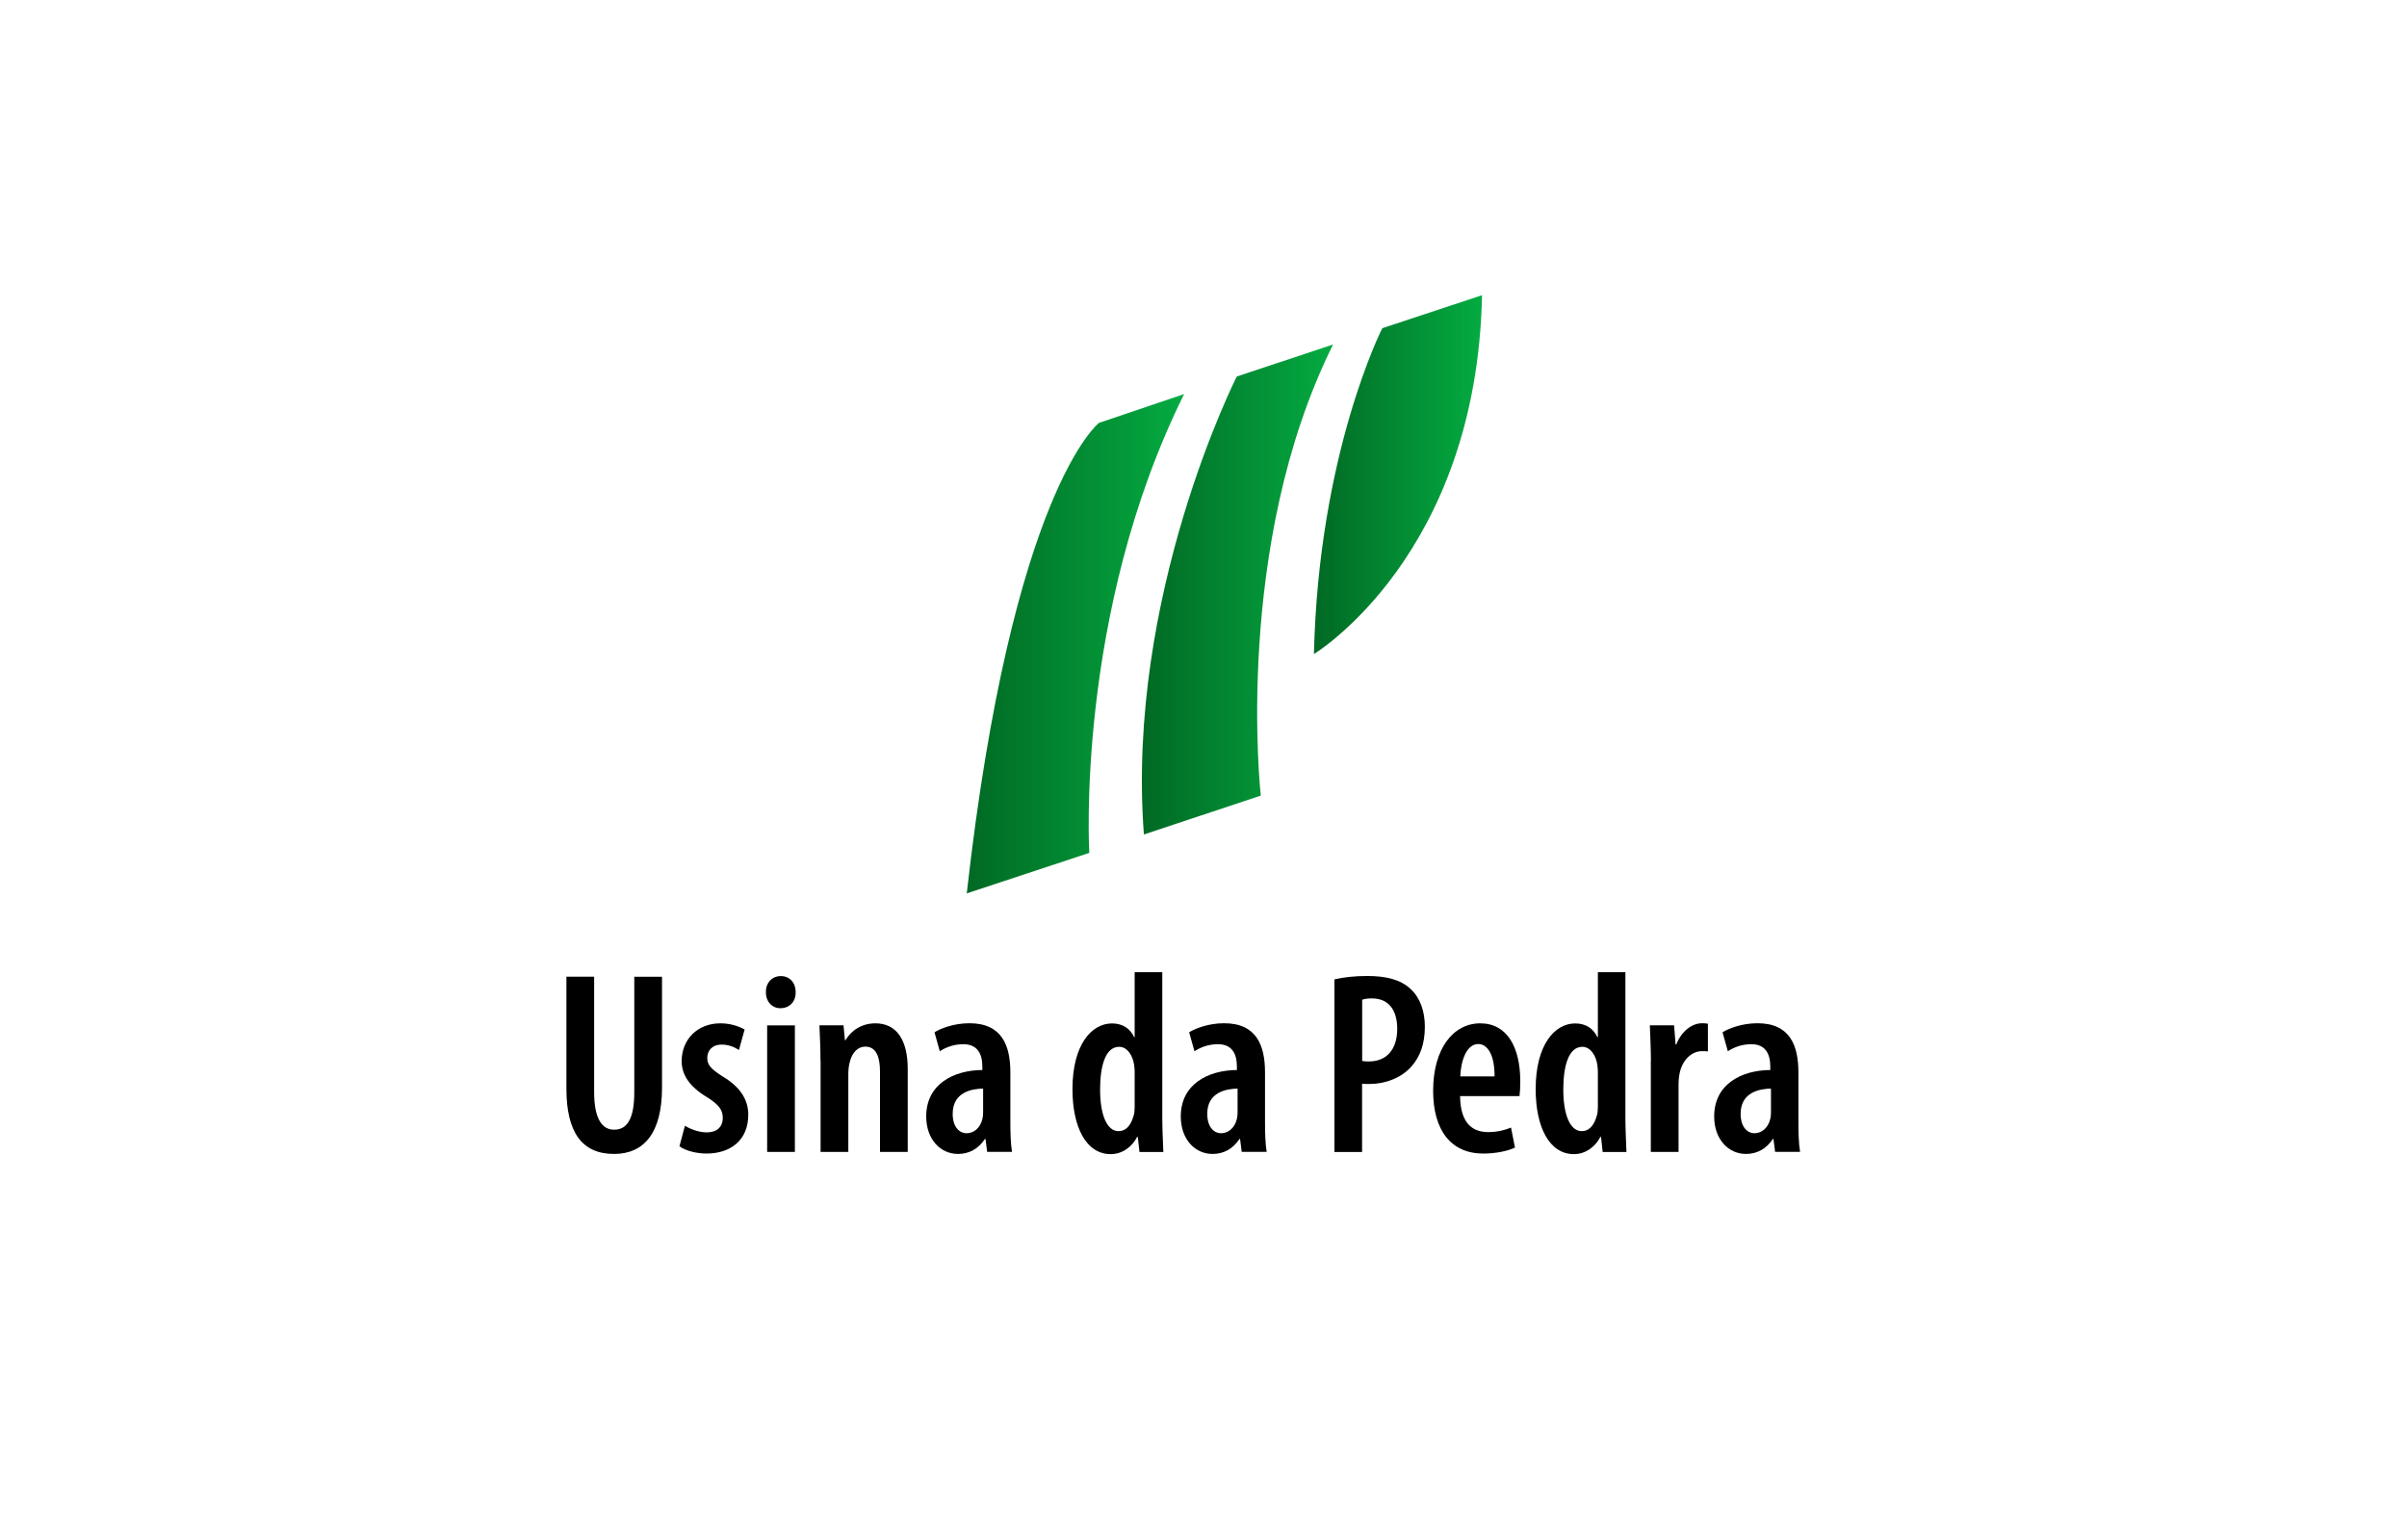
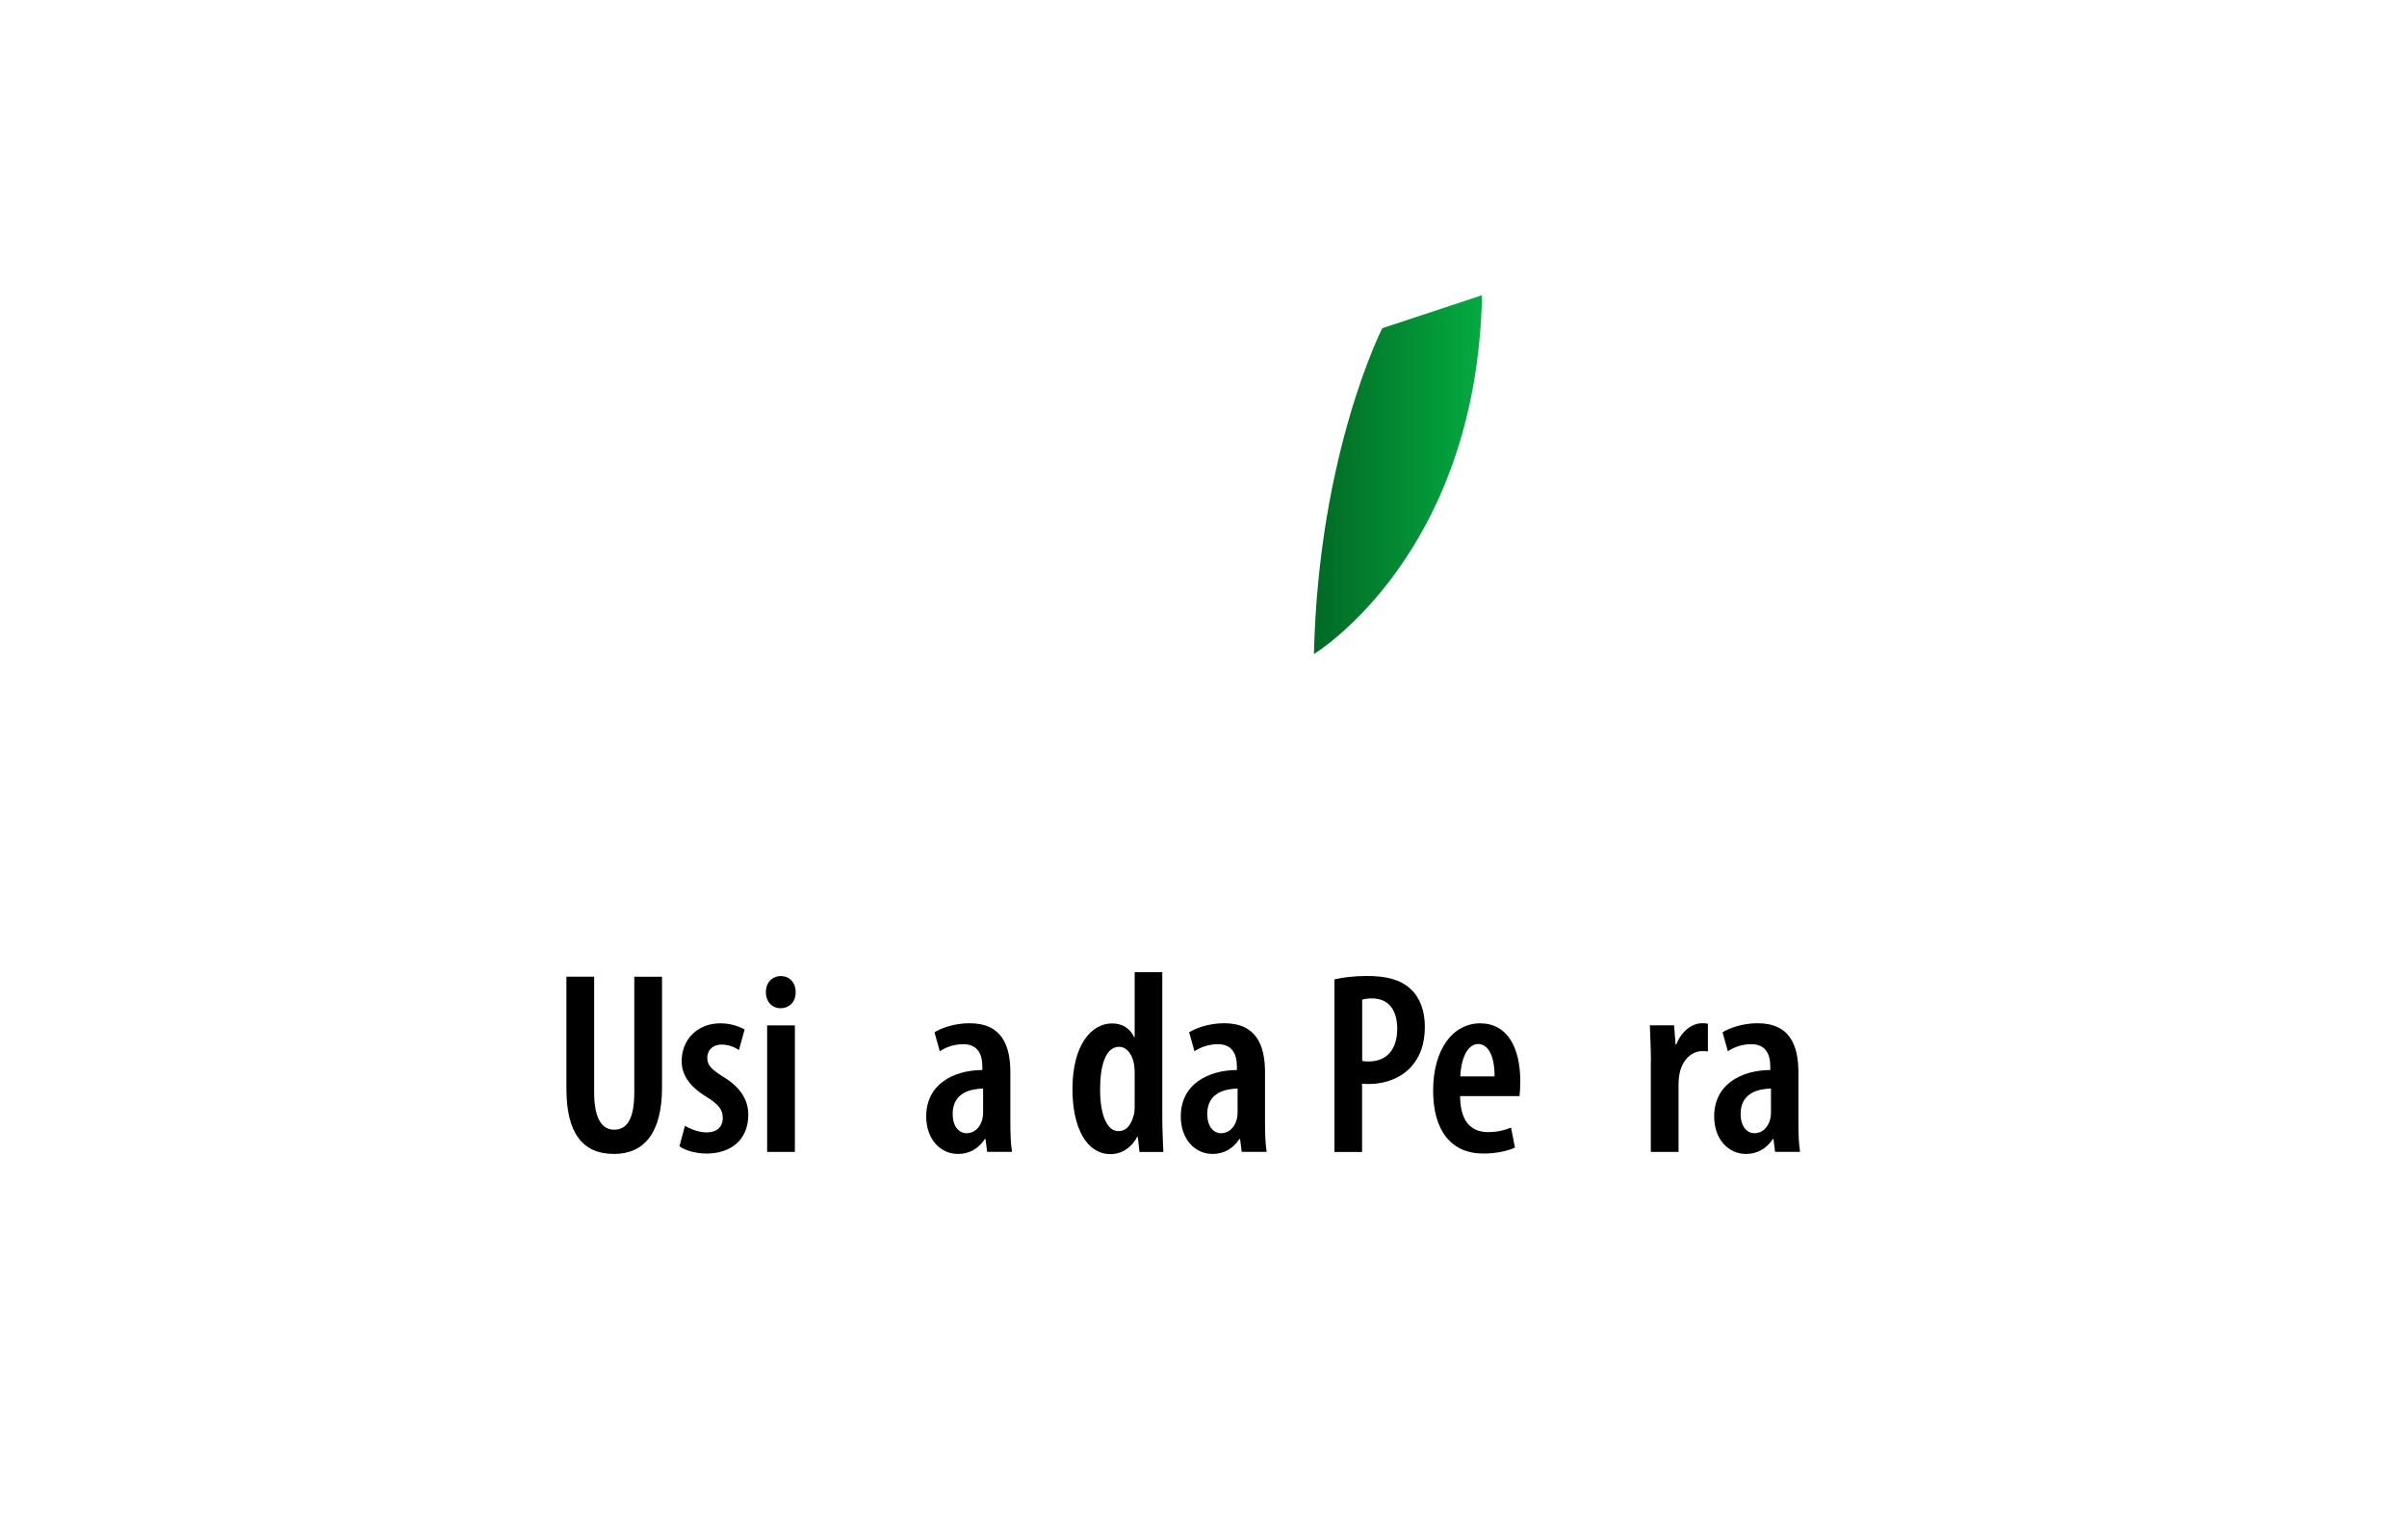
<svg xmlns="http://www.w3.org/2000/svg" id="Camada_1" version="1.1" viewBox="0 0 250 160">
  <defs>
    <style>
      .st0 {
        fill: url(#Gradiente_sem_nome_2);
      }

      .st1 {
        fill: url(#Gradiente_sem_nome);
      }

      .st2 {
        fill: url(#Gradiente_sem_nome_3);
      }
    </style>
    <linearGradient id="Gradiente_sem_nome" data-name="Gradiente sem nome" x1="100.41" y1="93.01" x2="122.99" y2="93.01" gradientTransform="translate(0 159.89) scale(1 -1)" gradientUnits="userSpaceOnUse">
      <stop offset="0" stop-color="#016924" />
      <stop offset="1" stop-color="#04ab41" />
    </linearGradient>
    <linearGradient id="Gradiente_sem_nome_2" data-name="Gradiente sem nome 2" x1="118.6" y1="98.64" x2="138.46" y2="98.64" gradientTransform="translate(0 159.89) scale(1 -1)" gradientUnits="userSpaceOnUse">
      <stop offset="0" stop-color="#016924" />
      <stop offset="1" stop-color="#04ab41" />
    </linearGradient>
    <linearGradient id="Gradiente_sem_nome_3" data-name="Gradiente sem nome 3" x1="136.47" y1="110.58" x2="153.93" y2="110.58" gradientTransform="translate(0 159.89) scale(1 -1)" gradientUnits="userSpaceOnUse">
      <stop offset="0" stop-color="#016924" />
      <stop offset="1" stop-color="#04ab41" />
    </linearGradient>
  </defs>
  <g>
-     <path class="st1" d="M114.14,43.94s-9.02,6.97-13.73,48.88l12.73-4.21s-1.49-24.83,9.85-47.67c0,0-8.85,3-8.85,3Z" />
-     <path class="st0" d="M128.45,39.13s-11.53,22.75-9.64,47.57l12.14-4.04s-2.92-25.92,7.51-46.87l-10.01,3.33h0Z" />
    <path class="st2" d="M143.57,34.1s-6.62,12.98-7.1,33.85c0,0,16.91-10.2,17.46-37.28l-10.36,3.43h0Z" />
  </g>
  <g>
    <path d="M61.71,101.48v11.99c0,2.95.93,3.9,2.07,3.9,1.25,0,2.1-.94,2.1-3.9v-11.99h2.88v11.5c0,4.71-1.85,6.91-4.99,6.91-3.32,0-4.94-2.25-4.94-6.78v-11.64h2.88Z" />
    <path d="M71.14,116.96c.49.31,1.4.69,2.27.69,1.03,0,1.66-.55,1.66-1.5,0-.82-.38-1.36-1.6-2.13-1.95-1.17-2.67-2.43-2.67-3.77,0-2.26,1.65-3.93,4.02-3.93,1.06,0,1.89.3,2.52.64l-.59,2.13c-.5-.32-1.09-.56-1.8-.56-1,0-1.49.66-1.49,1.37s.32,1.12,1.58,1.93c1.75,1.04,2.68,2.34,2.68,3.98,0,2.67-1.87,4.04-4.34,4.04-1.03,0-2.23-.3-2.81-.76l.57-2.13h0Z" />
    <path d="M82.64,103.09c.02.99-.65,1.66-1.59,1.66-.84,0-1.51-.67-1.5-1.66-.02-1.03.69-1.68,1.54-1.68.9,0,1.55.65,1.55,1.68ZM79.68,119.68v-13.15h2.88v13.15h-2.88Z" />
-     <path d="M85.22,110.24c0-1.49-.07-2.54-.11-3.71h2.5l.15,1.55h.05c.62-1.05,1.73-1.76,3.11-1.76,2.19,0,3.36,1.7,3.36,4.75v8.61h-2.88v-8.34c0-1.31-.28-2.6-1.53-2.6-.72,0-1.36.55-1.61,1.61-.08.29-.15.71-.15,1.2v8.13h-2.88v-9.44h-.01Z" />
    <path d="M102.53,119.68l-.17-1.34h-.07c-.66,1.01-1.63,1.55-2.78,1.55-1.89,0-3.31-1.58-3.31-3.89,0-3.38,2.86-4.81,5.83-4.83v-.35c0-1.37-.54-2.33-1.97-2.33-.94,0-1.74.27-2.45.73l-.55-1.97c.65-.41,2.03-.94,3.63-.94,3.38,0,4.25,2.32,4.25,5.12v5.25c0,1.02.03,2.12.17,2.99h-2.59,0ZM102.11,113.1c-1.12.02-3.16.33-3.16,2.62,0,1.48.79,2.02,1.43,2.02.72,0,1.42-.49,1.66-1.5.05-.21.07-.44.07-.67v-2.46h0Z" />
    <path d="M120.72,101v15.14c0,1.08.07,2.54.11,3.55h-2.48l-.17-1.56h-.08c-.46.93-1.46,1.78-2.74,1.78-2.54,0-3.97-2.79-3.97-6.75,0-4.62,1.98-6.83,4.11-6.83,1.08,0,1.88.52,2.3,1.43h.05v-6.75h2.87,0ZM117.85,111.56c0-.25,0-.54-.04-.81-.12-1.06-.72-1.99-1.57-1.99-1.46,0-1.98,2.07-1.98,4.43,0,2.62.7,4.33,1.91,4.33.54,0,1.21-.28,1.58-1.63.07-.22.1-.52.1-.85v-3.48Z" />
    <path d="M128.97,119.68l-.17-1.34h-.07c-.66,1.01-1.63,1.55-2.78,1.55-1.89,0-3.31-1.58-3.31-3.89,0-3.38,2.86-4.81,5.83-4.83v-.35c0-1.37-.54-2.33-1.96-2.33-.94,0-1.74.27-2.45.73l-.55-1.97c.65-.41,2.03-.94,3.63-.94,3.38,0,4.25,2.32,4.25,5.12v5.25c0,1.02.03,2.12.17,2.99h-2.59ZM128.55,113.1c-1.12.02-3.16.33-3.16,2.62,0,1.48.79,2.02,1.42,2.02.72,0,1.42-.49,1.66-1.5.05-.21.07-.44.07-.67v-2.46h0Z" />
    <path d="M138.61,101.75c.93-.22,2.1-.35,3.39-.35,1.91,0,3.46.35,4.53,1.37.99.92,1.46,2.33,1.46,3.89,0,1.84-.51,3.11-1.34,4.08-1.07,1.27-2.83,1.88-4.37,1.88-.29,0-.54,0-.81-.02v7.09h-2.87v-17.93h0ZM141.47,110.23c.21.04.42.05.7.05,1.9,0,2.95-1.3,2.95-3.39,0-1.71-.7-3.16-2.64-3.16-.4,0-.75.05-1,.14v6.36h0Z" />
    <path d="M151.65,113.88c.03,2.94,1.39,3.74,2.93,3.74.96,0,1.77-.22,2.36-.47l.41,2.08c-.82.39-2.09.62-3.29.62-3.39,0-5.21-2.46-5.21-6.53,0-4.35,2.08-7,4.89-7s4.16,2.5,4.16,6.02c0,.75-.03,1.19-.08,1.54h-6.17ZM155.23,111.83c.02-2.11-.67-3.36-1.69-3.36-1.25,0-1.82,1.82-1.87,3.36h3.57-.01Z" />
-     <path d="M168.82,101v15.14c0,1.08.07,2.54.11,3.55h-2.47l-.17-1.56h-.08c-.46.93-1.46,1.78-2.74,1.78-2.54,0-3.97-2.79-3.97-6.75,0-4.62,1.98-6.83,4.11-6.83,1.08,0,1.88.52,2.3,1.43h.05v-6.75h2.87,0ZM165.96,111.56c0-.25,0-.54-.04-.81-.12-1.06-.72-1.99-1.57-1.99-1.46,0-1.98,2.07-1.98,4.43,0,2.62.7,4.33,1.91,4.33.54,0,1.21-.28,1.58-1.63.07-.22.1-.52.1-.85v-3.48h0Z" />
    <path d="M171.47,110.24c0-1.22-.07-2.59-.11-3.71h2.52l.15,1.98h.08c.51-1.33,1.6-2.2,2.67-2.2.28,0,.44.02.61.05v2.88c-.18-.03-.37-.03-.62-.03-1,0-2,.83-2.31,2.26-.07.32-.12.76-.12,1.26v6.95h-2.88v-9.44h0Z" />
    <path d="M184.37,119.68l-.17-1.34h-.07c-.66,1.01-1.63,1.55-2.78,1.55-1.88,0-3.31-1.58-3.31-3.89,0-3.38,2.86-4.81,5.83-4.83v-.35c0-1.37-.54-2.33-1.96-2.33-.94,0-1.74.27-2.45.73l-.55-1.97c.65-.41,2.03-.94,3.63-.94,3.38,0,4.25,2.32,4.25,5.12v5.25c0,1.02.03,2.12.17,2.99h-2.59ZM183.95,113.1c-1.12.02-3.16.33-3.16,2.62,0,1.48.79,2.02,1.42,2.02.72,0,1.42-.49,1.66-1.5.05-.21.07-.44.07-.67v-2.46h0Z" />
  </g>
</svg>